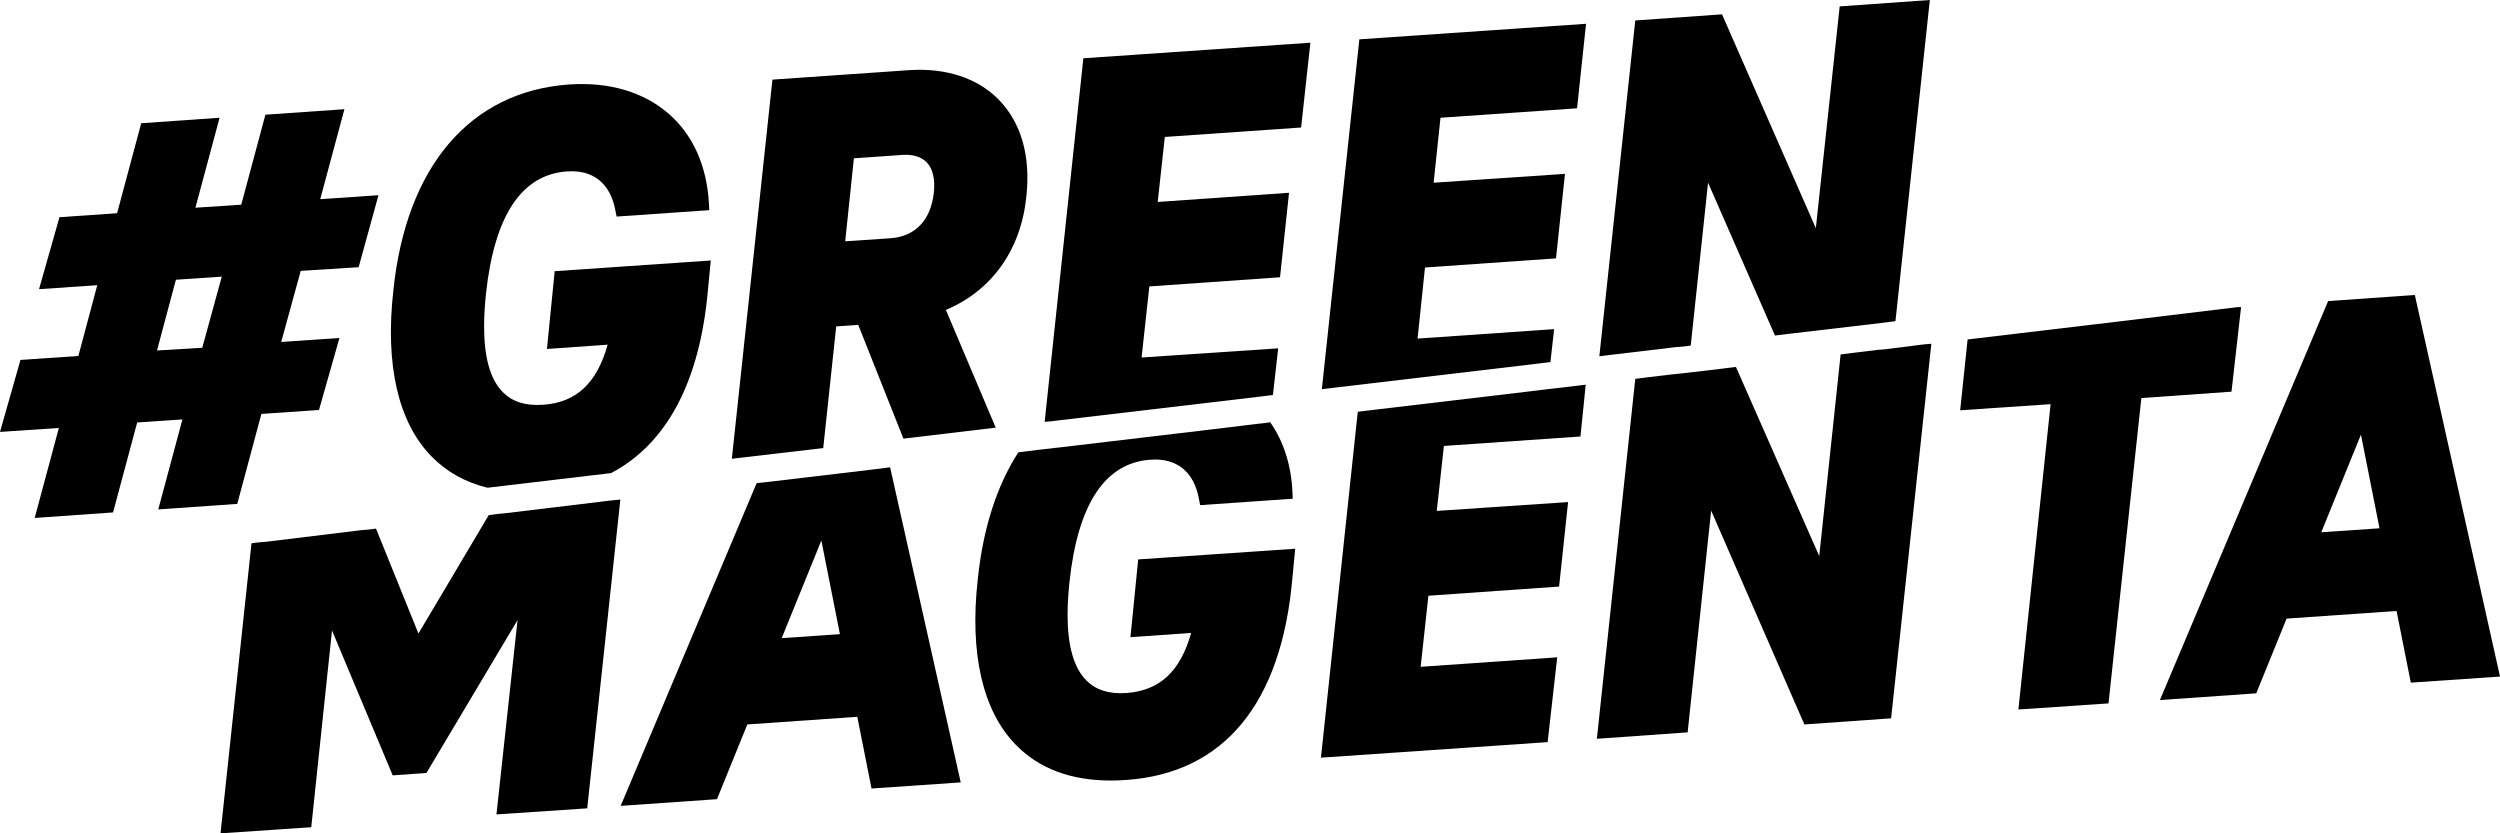
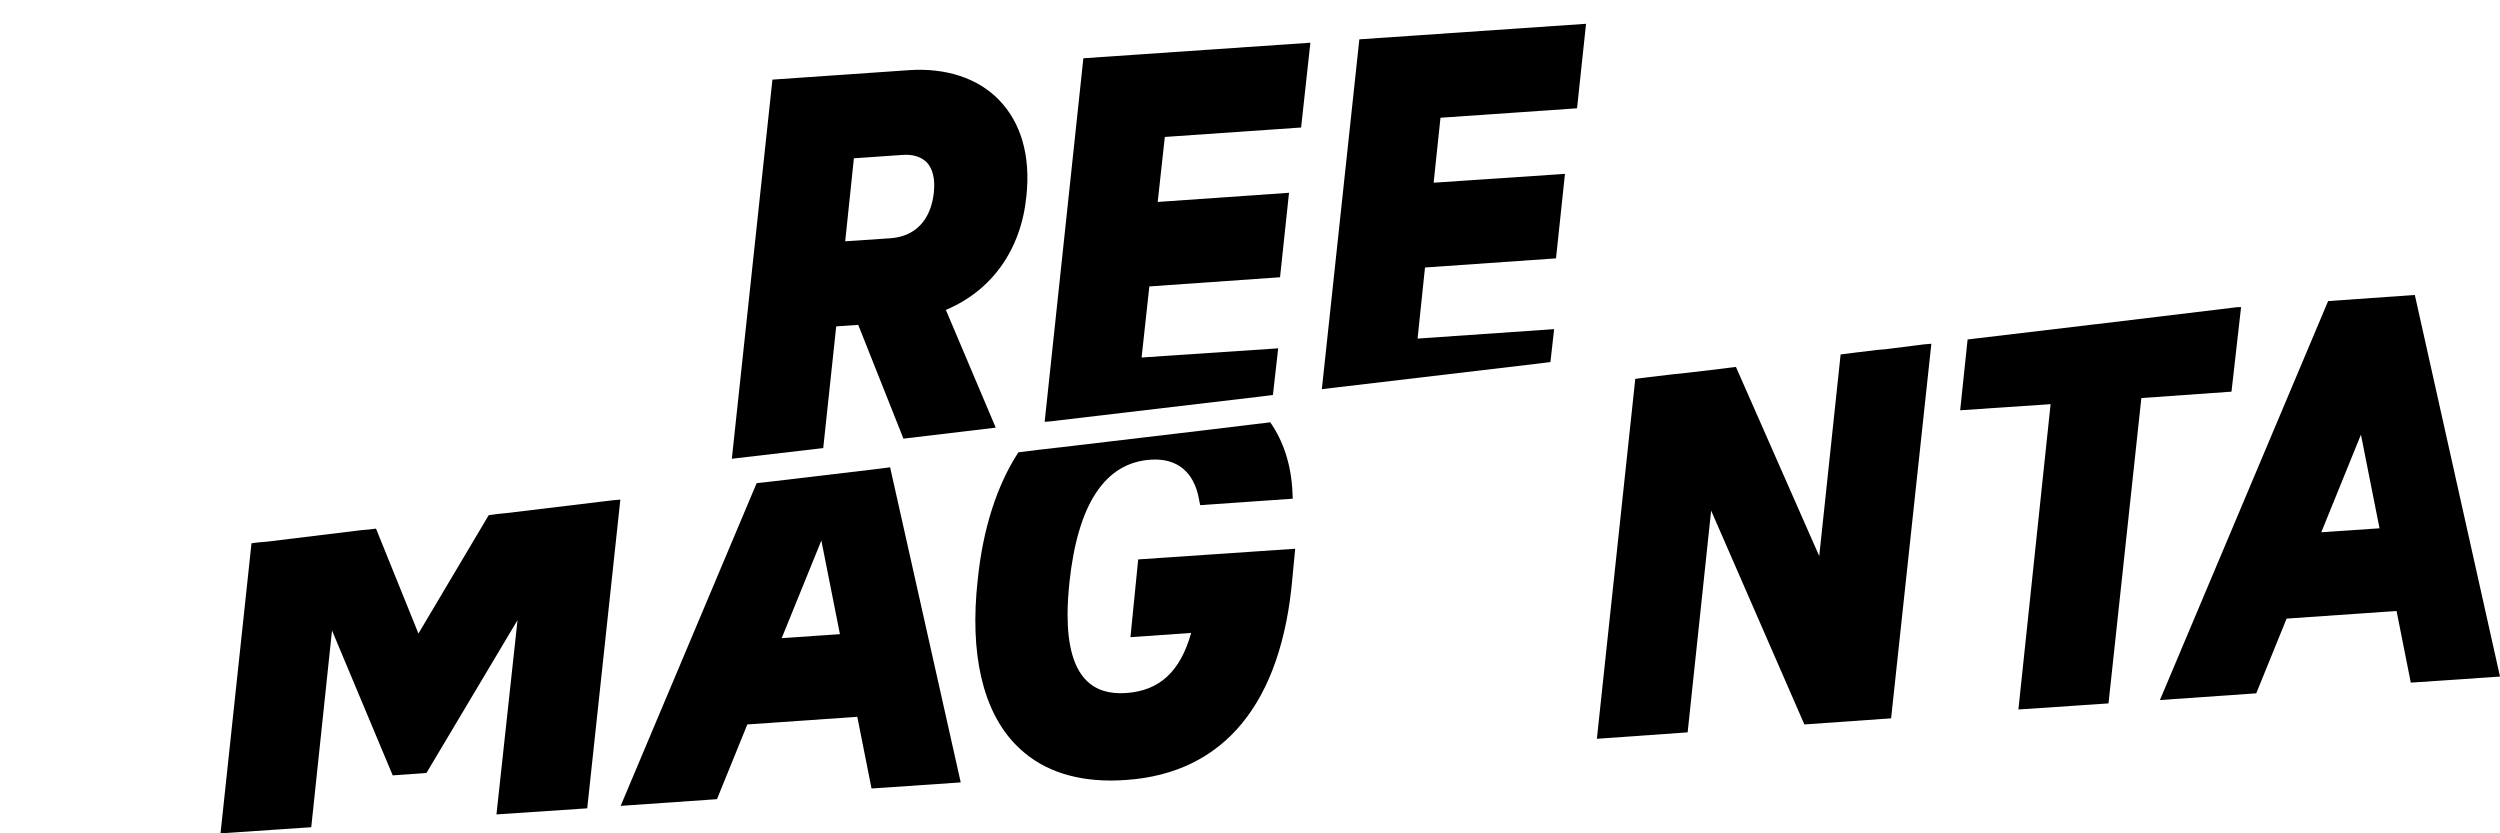
<svg xmlns="http://www.w3.org/2000/svg" width="72px" height="24px" viewBox="0 0 72 24" version="1.1">
  <title>greenmagenta-label-sw</title>
  <g id="Page-1" stroke="none" stroke-width="1" fill="none" fill-rule="evenodd">
    <g id="Why-Telekom_1344" transform="translate(-881, -215)" fill="black" fill-rule="nonzero">
      <g id="Group-4" transform="translate(143, 96)">
        <g id="greenmagenta-label-sw" transform="translate(738, 119)">
          <polygon id="polygon52" points="17.438 14.433 17.652 14.407 17.866 14.389 16.912 23.28 14.298 23.455 14.905 17.859 12.282 22.261 11.31 22.331 9.562 18.158 8.964 23.824 6.351 24 7.243 15.646 7.457 15.619 7.671 15.602 10.409 15.268 10.623 15.25 10.829 15.224 12.051 18.246 14.075 14.837 14.334 14.802 14.593 14.776" />
          <path d="M25.635,13.458 L25.43,13.485 L25.225,13.511 L22.264,13.862 L22.264,13.862 L22.032,13.889 L21.791,13.915 L17.875,23.209 L20.649,23.016 L21.523,20.864 L24.69,20.644 L25.1,22.709 L27.669,22.533 L25.635,13.458 Z M22.513,18.378 L23.655,15.567 L24.19,18.264 L22.513,18.378 Z" id="path54" />
          <path d="M37.302,15.804 L37.222,16.638 C36.91,20.258 35.251,22.269 32.432,22.463 C32.289,22.471 32.147,22.48 32.004,22.48 C30.844,22.48 29.926,22.138 29.257,21.452 C28.302,20.477 27.919,18.826 28.16,16.682 C28.311,15.215 28.713,13.977 29.328,13.028 L29.605,12.993 L29.881,12.958 L30.497,12.887 L30.497,12.887 L30.505,12.887 L34.582,12.404 L34.582,12.404 L36.107,12.22 L36.33,12.193 L36.348,12.193 L36.348,12.193 L36.544,12.167 L36.58,12.158 C36.963,12.703 37.186,13.388 37.222,14.161 L37.231,14.363 L34.564,14.548 L34.528,14.363 C34.386,13.59 33.895,13.186 33.137,13.239 C31.826,13.327 31.041,14.512 30.8,16.77 C30.764,17.113 30.746,17.429 30.746,17.71 C30.746,18.597 30.925,19.23 31.281,19.59 C31.558,19.871 31.933,19.994 32.441,19.959 C33.395,19.889 33.993,19.344 34.305,18.228 L32.557,18.351 L32.78,16.111 L37.302,15.804 Z" id="path56" />
-           <polygon id="polygon58" points="45.669 11.078 45.517 12.571 41.584 12.843 41.379 14.714 45.161 14.46 44.902 16.893 41.138 17.157 40.915 19.204 44.848 18.931 44.572 21.373 38.043 21.821 39.104 11.859 39.318 11.833 39.532 11.807 44.135 11.262 44.349 11.236 44.563 11.209 45.25 11.13 45.464 11.104" />
          <polygon id="polygon60" points="45.99 21.277 47.096 10.911 47.31 10.884 47.515 10.858 48.184 10.779 48.604 10.735 49.567 10.621 49.781 10.594 49.995 10.568 52.394 16.015 53.01 10.208 53.224 10.182 53.429 10.155 54.08 10.076 54.294 10.059 54.508 10.032 55.204 9.944 55.409 9.918 55.623 9.9 54.464 20.688 51.966 20.864 49.281 14.706 48.604 21.092" />
          <polygon id="polygon62" points="64.543 8.846 64.267 11.28 61.671 11.464 60.725 20.258 58.13 20.433 59.057 11.64 56.453 11.816 56.667 9.777 56.881 9.751 60.351 9.338 60.36 9.338 64.436 8.846" />
          <path d="M69.547,8.495 L67.05,8.671 L62.206,20.161 L64.98,19.968 L65.854,17.816 L69.021,17.596 L69.431,19.66 L72,19.485 L69.547,8.495 Z M68.53,15.215 L66.853,15.329 L67.995,12.518 L68.53,15.215 Z" id="path64" />
-           <path d="M20.471,7.502 L20.39,8.337 C20.159,10.99 19.204,12.782 17.599,13.625 L14.04,14.047 C13.397,13.889 12.862,13.59 12.425,13.142 C11.471,12.167 11.087,10.515 11.328,8.372 C11.694,4.796 13.54,2.635 16.386,2.433 C17.536,2.354 18.526,2.644 19.249,3.268 C19.953,3.874 20.355,4.77 20.417,5.851 L20.426,6.053 L17.759,6.237 L17.723,6.061 C17.581,5.288 17.09,4.884 16.332,4.937 C15.021,5.025 14.236,6.211 13.995,8.469 C13.959,8.811 13.942,9.127 13.942,9.408 C13.942,10.296 14.12,10.928 14.477,11.288 C14.753,11.57 15.128,11.693 15.636,11.657 C16.591,11.596 17.188,11.042 17.5,9.927 L15.752,10.05 L15.975,7.81 L20.471,7.502 Z" id="path66" />
          <path d="M29.56,5.649 C29.685,4.489 29.408,3.531 28.766,2.873 C28.16,2.249 27.241,1.95 26.188,2.02 L22.246,2.293 L21.077,13.212 L23.709,12.905 L24.083,9.4 L24.717,9.356 L26.019,12.633 L28.677,12.316 L27.241,8.925 C28.561,8.372 29.408,7.195 29.56,5.649 L29.56,5.649 Z M26.893,5.561 C26.804,6.343 26.358,6.808 25.653,6.861 L24.342,6.949 L24.592,4.559 L25.974,4.463 C26.286,4.436 26.527,4.515 26.688,4.673 C26.866,4.858 26.938,5.165 26.893,5.561 L26.893,5.561 Z" id="path68" />
          <polygon id="polygon70" points="31.201 1.678 37.739 1.23 37.472 3.672 33.547 3.944 33.342 5.816 37.124 5.552 36.865 7.985 33.101 8.249 32.878 10.296 36.812 10.032 36.66 11.376 36.446 11.403 36.232 11.429 30.505 12.105 30.291 12.132 30.086 12.149" />
          <polygon id="polygon72" points="39.149 1.133 45.678 0.685 45.419 3.119 41.486 3.391 41.289 5.262 45.071 5.007 44.813 7.441 41.04 7.704 40.826 9.751 44.759 9.479 44.652 10.428 44.438 10.454 44.224 10.48 38.498 11.157 38.283 11.183 38.069 11.209" />
-           <polygon id="polygon74" points="54.589 9.25 54.375 9.277 54.169 9.303 51.547 9.611 51.333 9.637 51.119 9.663 49.192 5.262 48.693 9.953 48.479 9.98 48.265 9.997 46.49 10.208 46.276 10.234 46.061 10.261 47.096 0.589 49.594 0.413 52.296 6.571 52.983 0.184 55.579 0" />
-           <path d="M10.329,7.695 L10.9,5.622 L9.223,5.736 L9.919,3.145 L7.644,3.303 L6.948,5.895 L5.628,5.982 L6.324,3.391 L4.067,3.549 L3.372,6.141 L1.713,6.255 L1.124,8.328 L2.801,8.214 L2.257,10.252 L0.589,10.366 L0,12.439 L1.695,12.325 L0.999,14.917 L3.256,14.758 L3.951,12.167 L5.254,12.079 L4.558,14.671 L6.833,14.512 L7.528,11.921 L9.187,11.807 L9.776,9.734 L8.099,9.848 L8.661,7.801 L10.329,7.695 Z M4.522,10.094 L5.066,8.056 L6.387,7.968 L5.825,10.015 L4.522,10.094 Z" id="path76" />
        </g>
      </g>
    </g>
  </g>
</svg>